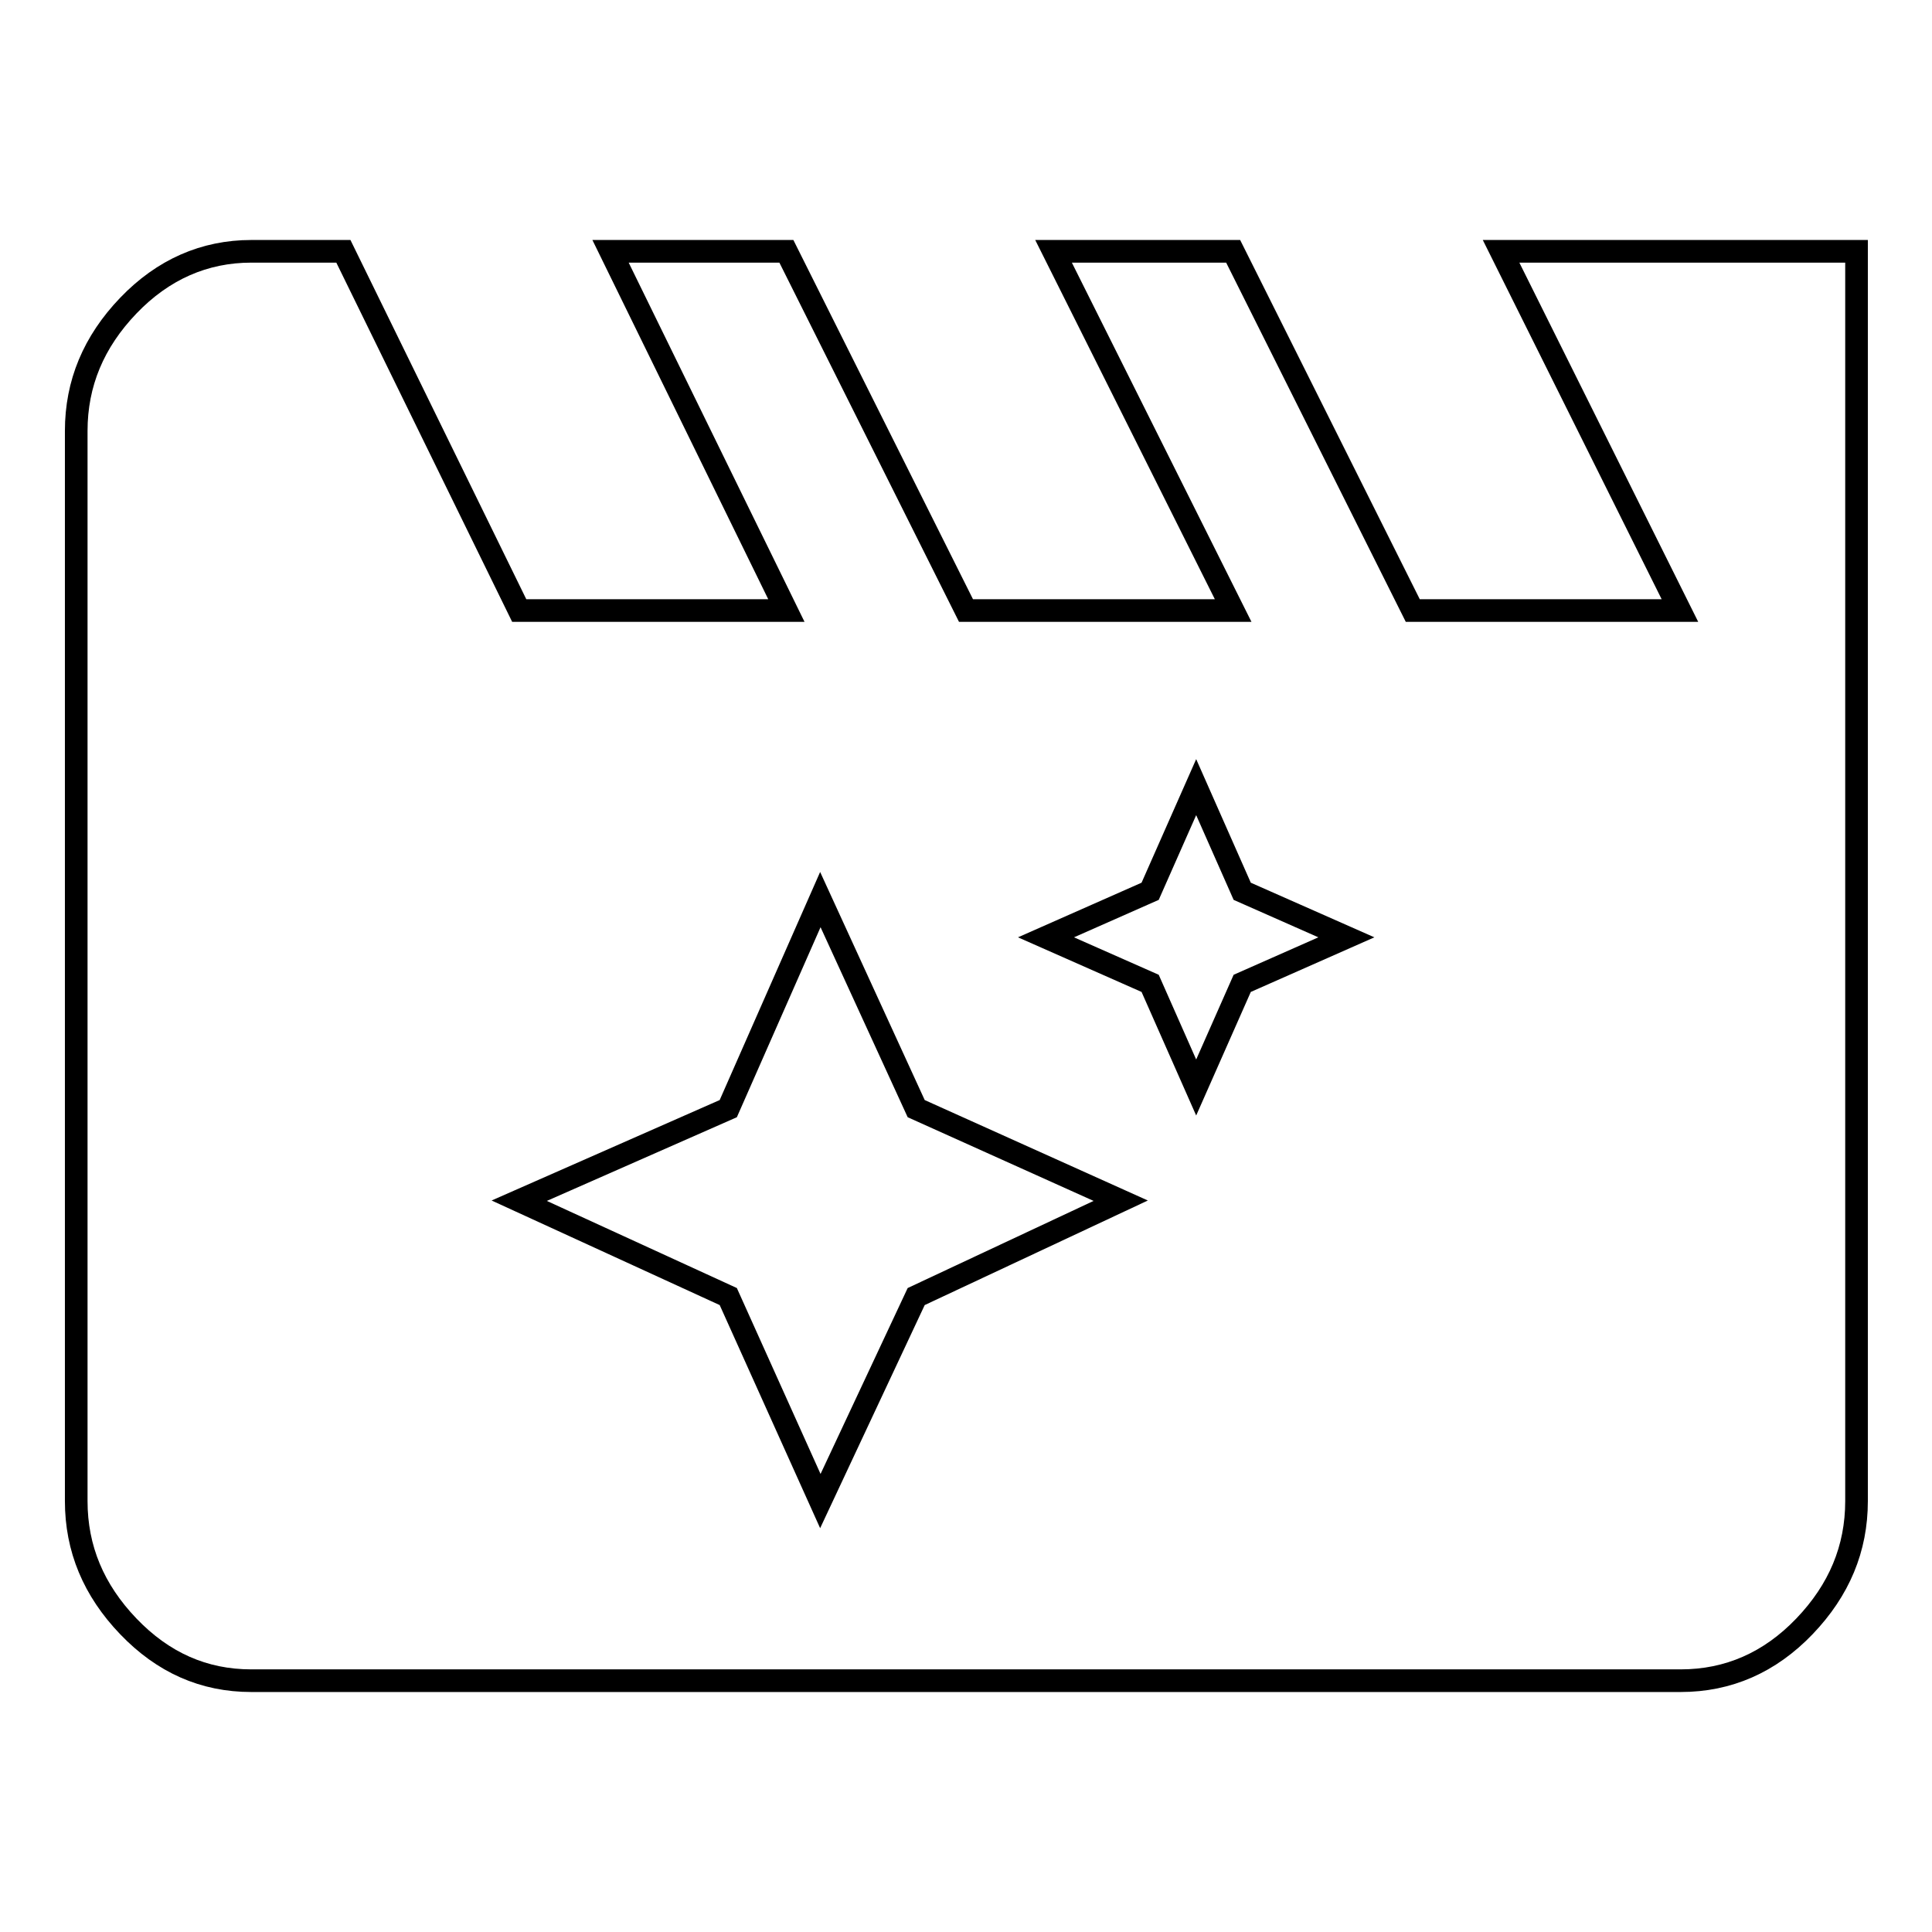
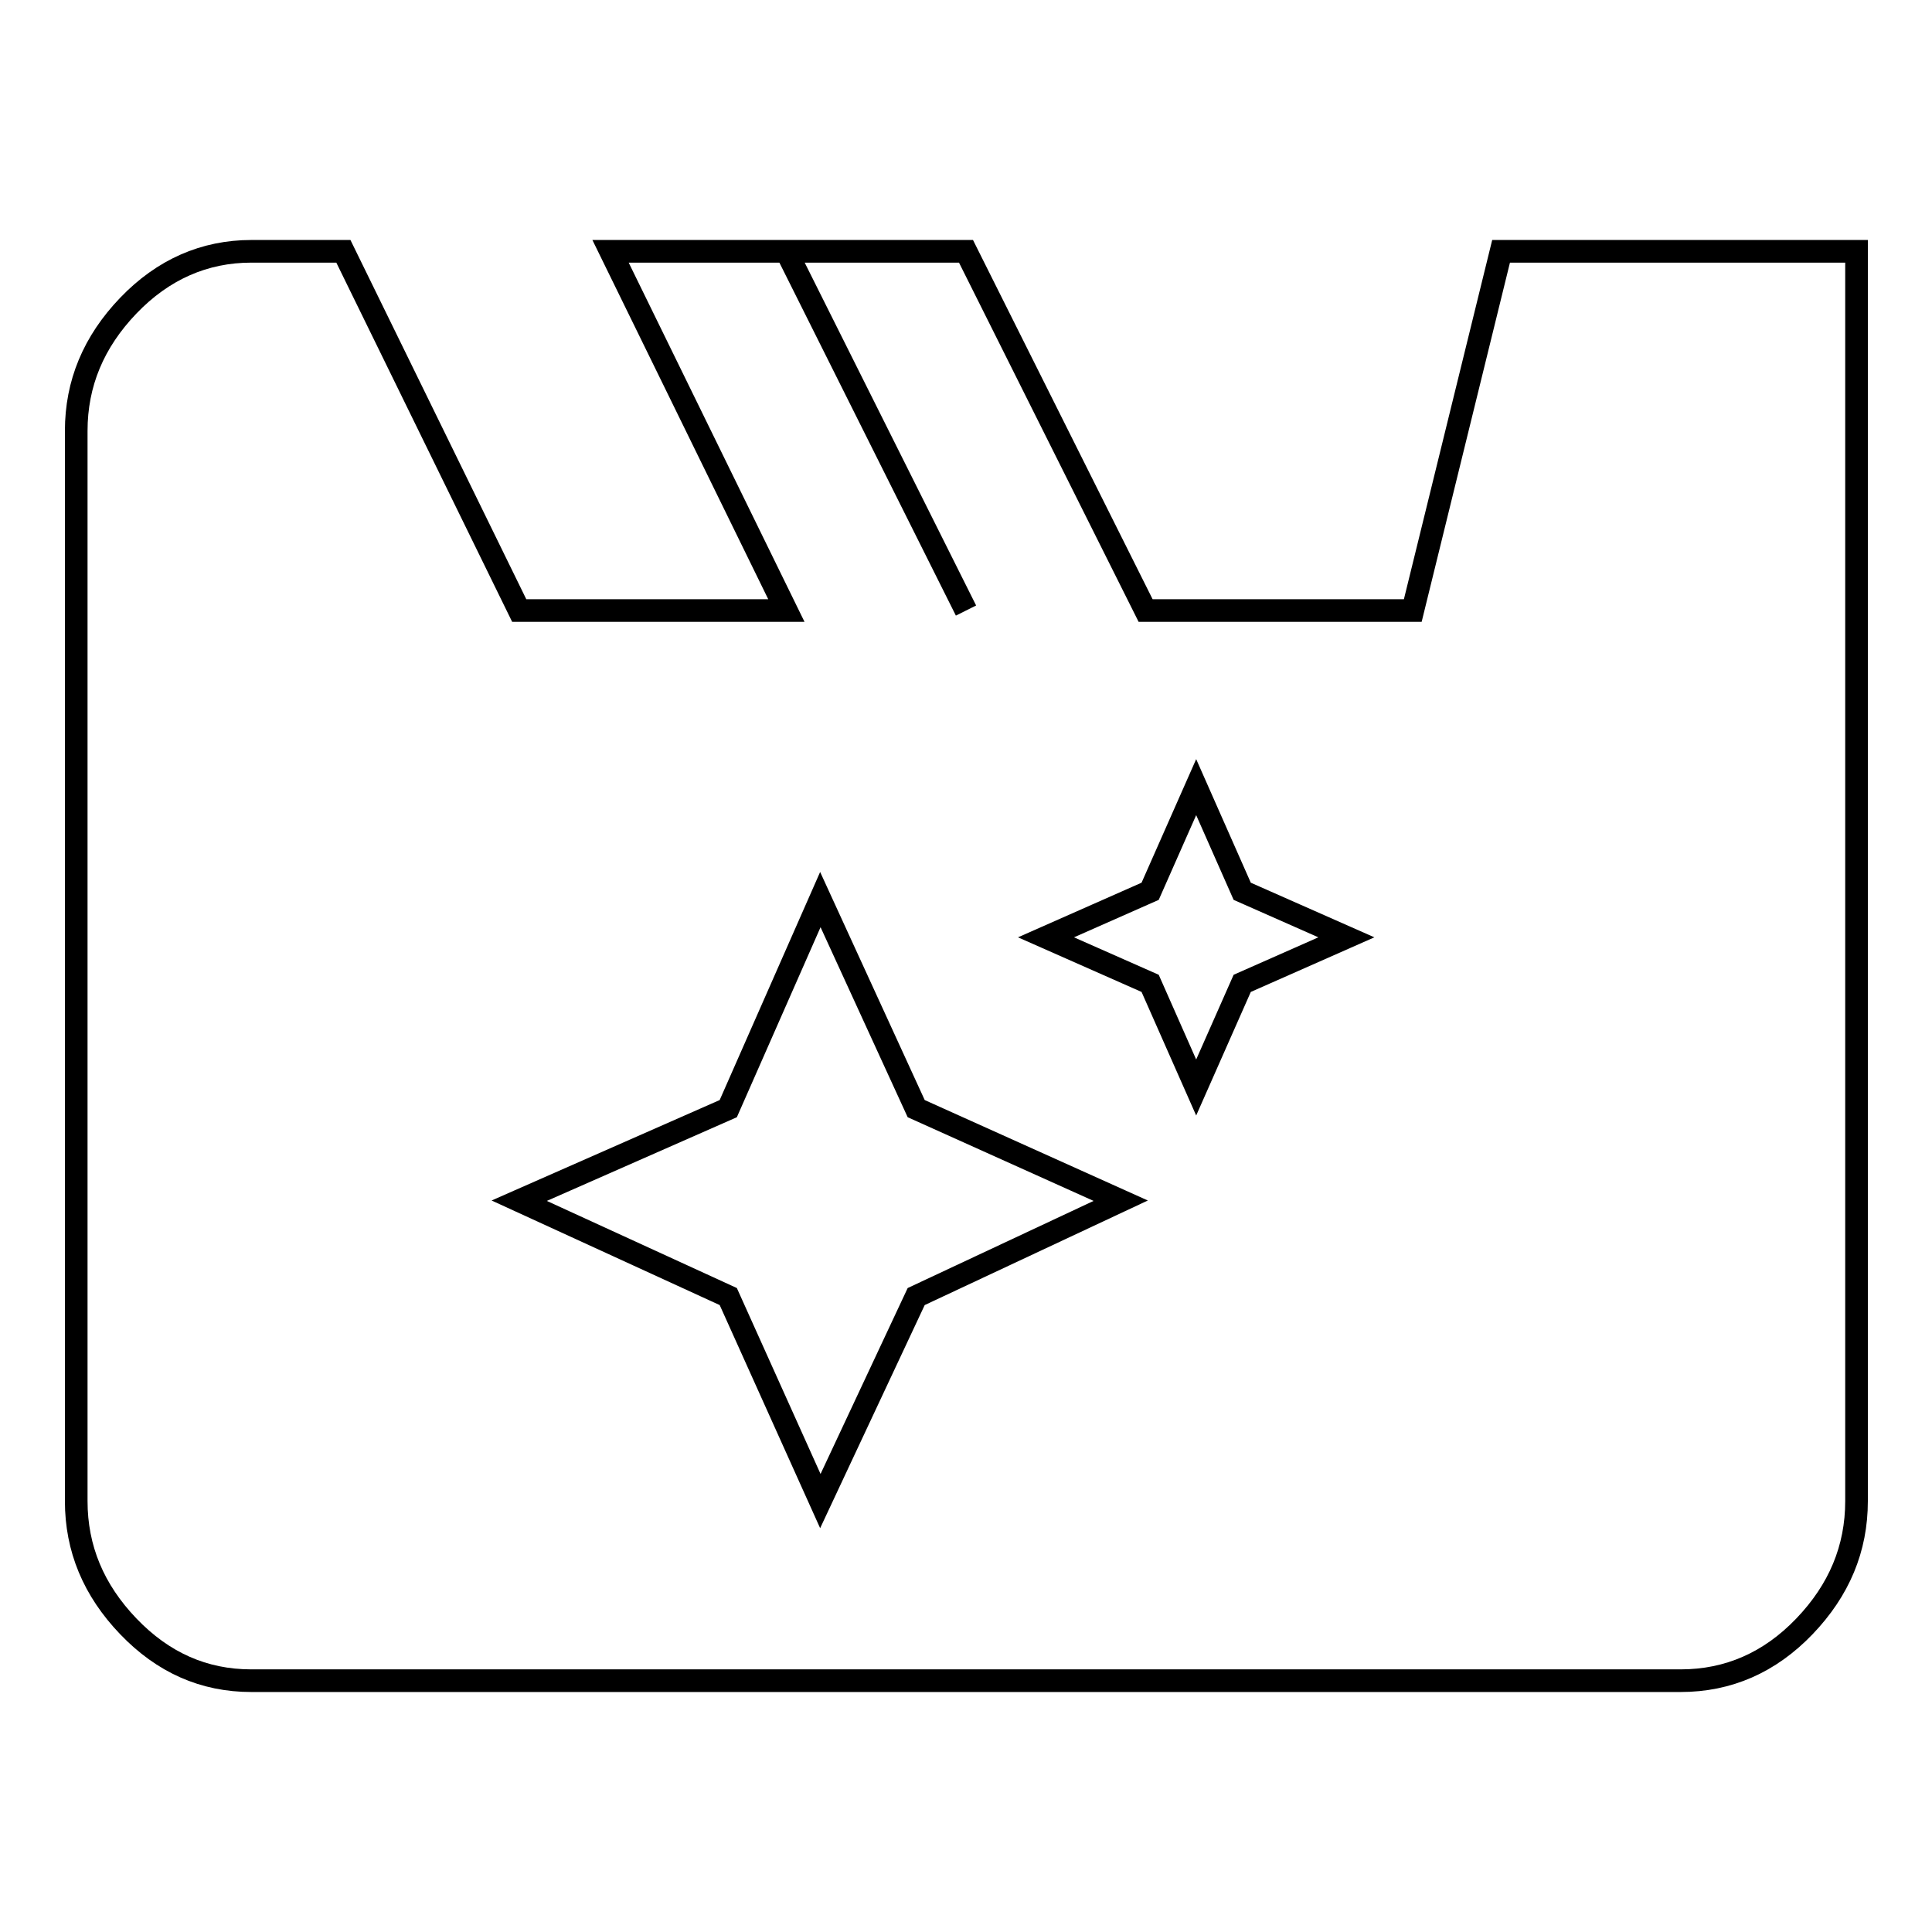
<svg xmlns="http://www.w3.org/2000/svg" version="1.1" x="0px" y="0px" viewBox="0 0 256 256" enable-background="new 0 0 256 256" xml:space="preserve">
  <g>
    <g>
-       <path stroke-width="3" fill-opacity="0" stroke="#000000" d="M164.6,130.3l13.8-6.1l-13.8-6.1l-6.1-13.8l-6.1,13.8l-13.8,6.1l13.8,6.1l6.1,13.8L164.6,130.3z M121.4,171.8l27.1-12.7l-27.1-12.2l-12.7-27.7l-12.2,27.7l-27.7,12.2l27.7,12.7l12.2,27.1L121.4,171.8z M198.9,33.3H246v165.6c0,6.3-2.3,11.8-6.9,16.6c-4.6,4.8-10.1,7.2-16.4,7.2H33.3c-6.3,0-11.7-2.4-16.3-7.2c-4.6-4.8-6.9-10.3-6.9-16.6V57.1c0-6.3,2.3-11.8,6.9-16.6s10.1-7.2,16.3-7.2h12.2l23.3,47.6h35.4L80.9,33.3h23.3L128,80.9h35.4l-23.8-47.6h23.8l23.8,47.6h35.4L198.9,33.3z" />
+       <path stroke-width="3" fill-opacity="0" stroke="#000000" d="M164.6,130.3l13.8-6.1l-13.8-6.1l-6.1-13.8l-6.1,13.8l-13.8,6.1l13.8,6.1l6.1,13.8L164.6,130.3z M121.4,171.8l27.1-12.7l-27.1-12.2l-12.7-27.7l-12.2,27.7l-27.7,12.2l27.7,12.7l12.2,27.1L121.4,171.8z M198.9,33.3H246v165.6c0,6.3-2.3,11.8-6.9,16.6c-4.6,4.8-10.1,7.2-16.4,7.2H33.3c-6.3,0-11.7-2.4-16.3-7.2c-4.6-4.8-6.9-10.3-6.9-16.6V57.1c0-6.3,2.3-11.8,6.9-16.6s10.1-7.2,16.3-7.2h12.2l23.3,47.6h35.4L80.9,33.3h23.3L128,80.9l-23.8-47.6h23.8l23.8,47.6h35.4L198.9,33.3z" />
    </g>
  </g>
</svg>